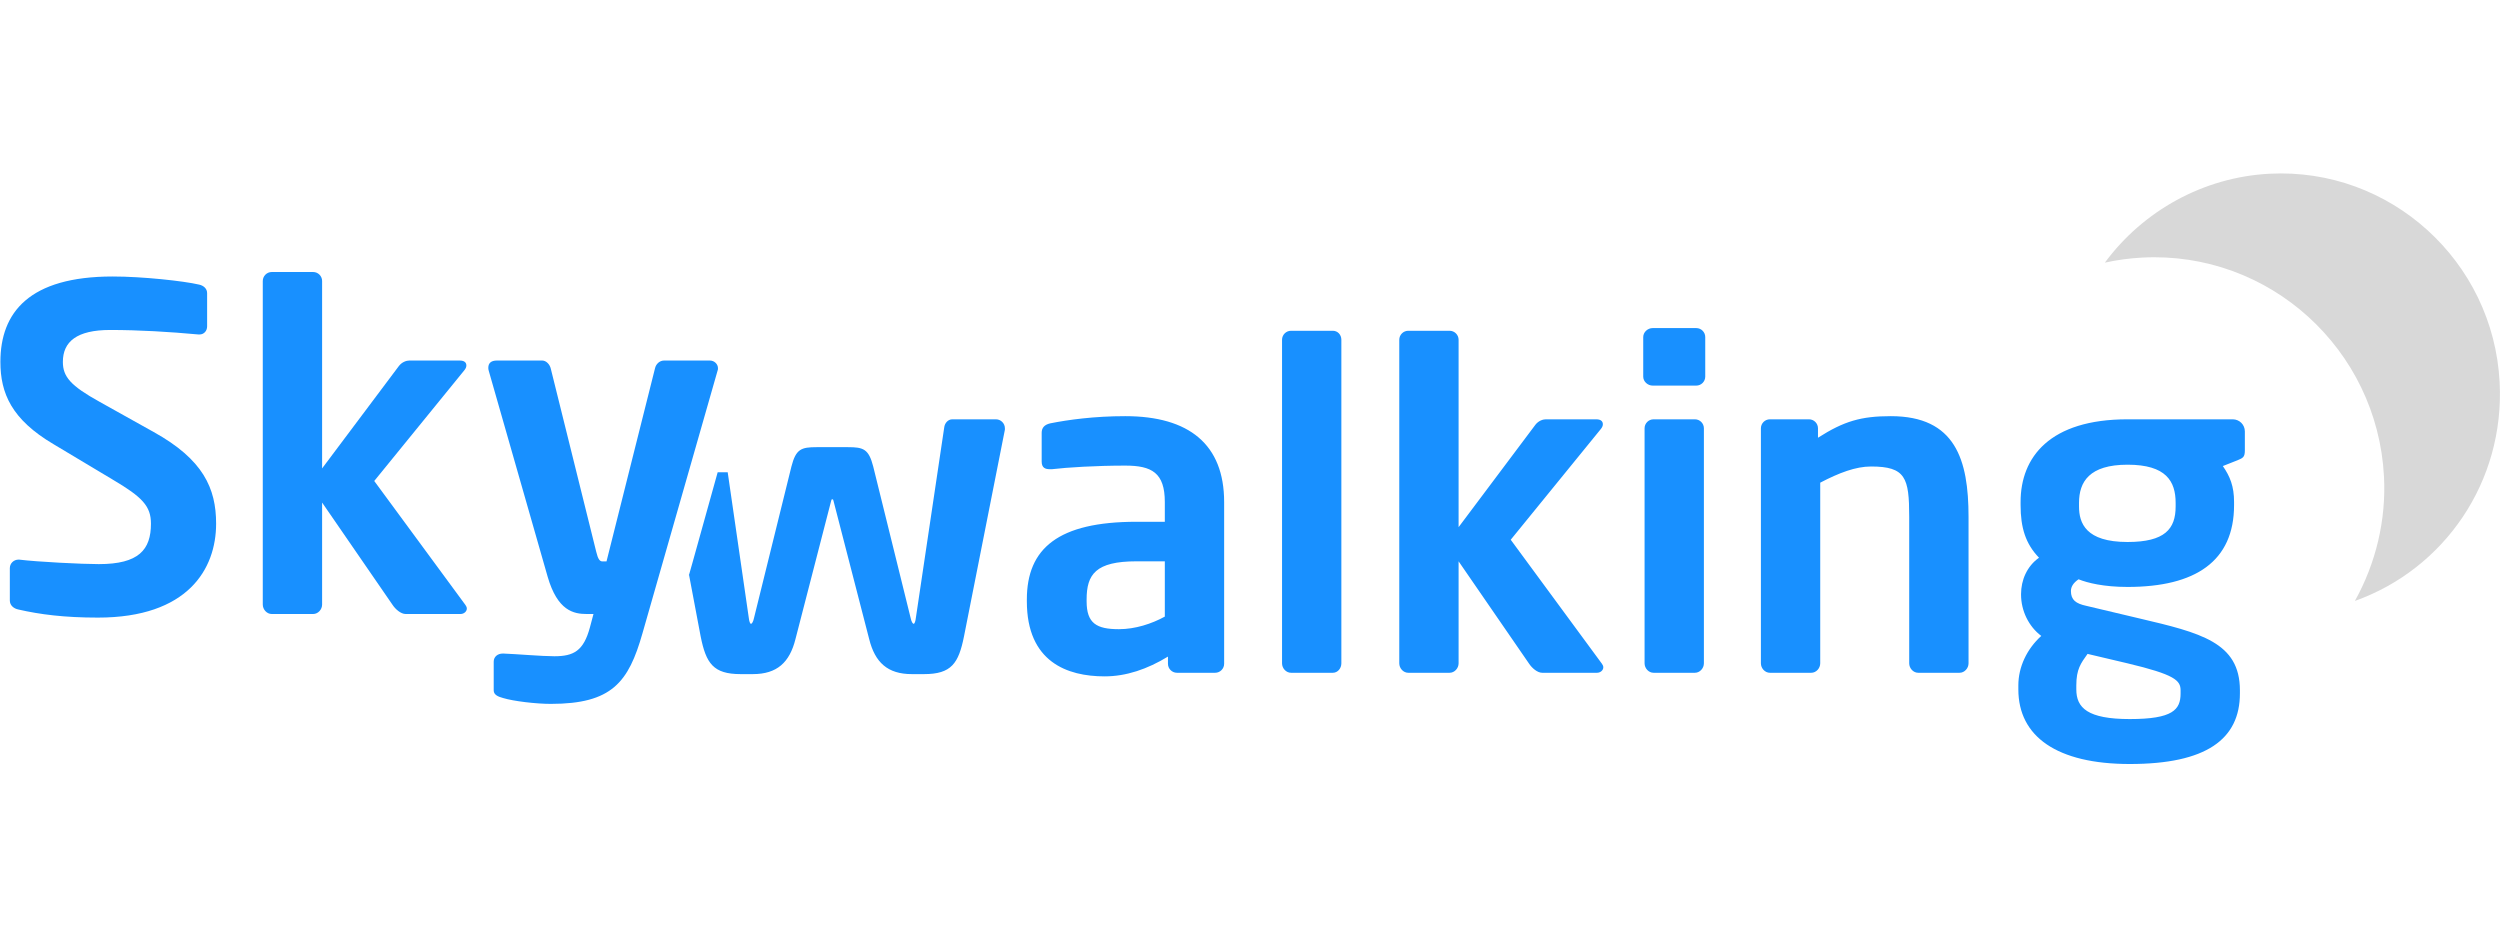
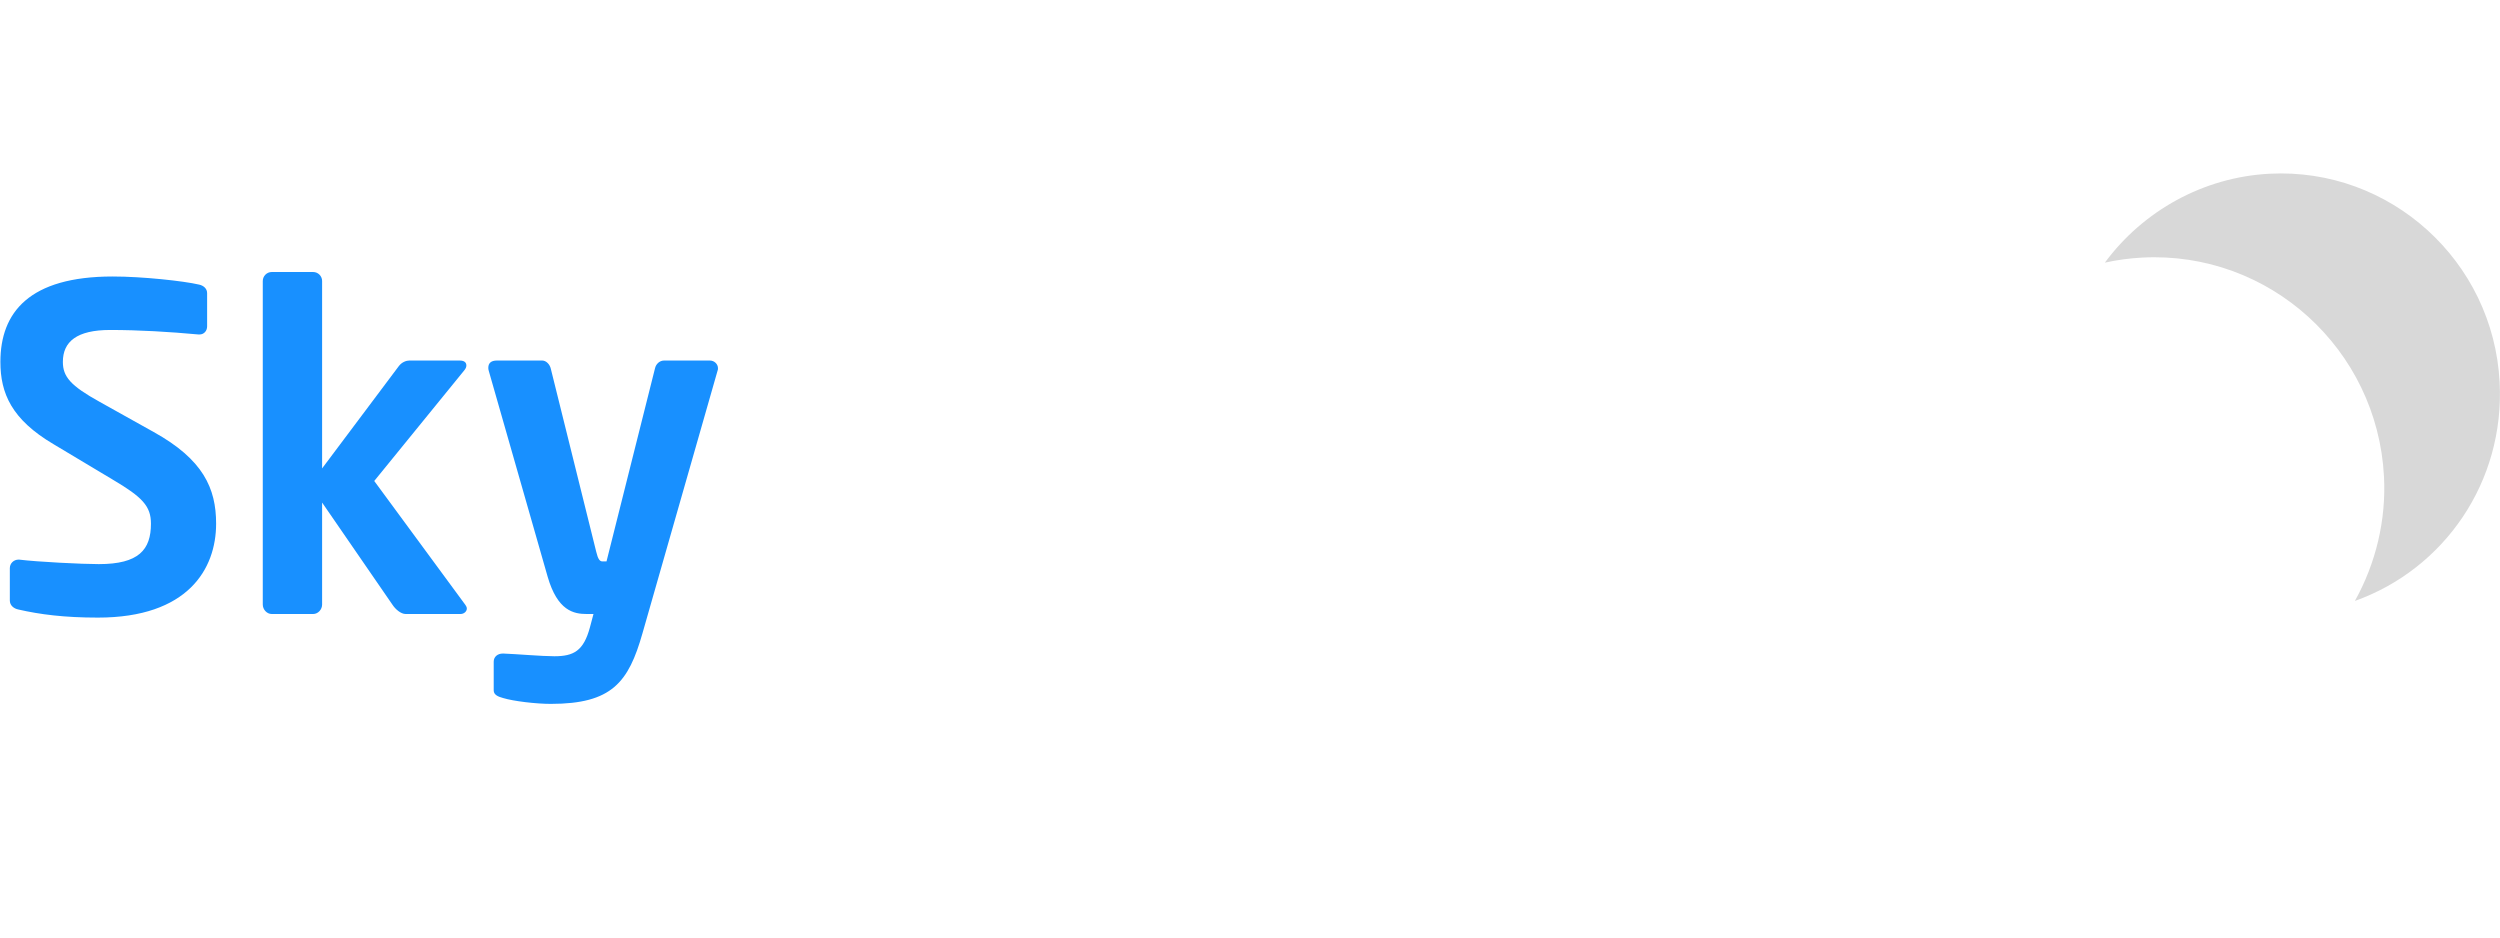
<svg xmlns="http://www.w3.org/2000/svg" width="224" height="84" viewBox="0 0 224 84" fill="none">
  <g clip-path="url(#clip0_2021_65741)">
-     <path fill-rule="evenodd" clip-rule="evenodd" d="M90.039 38.375V38.496L86.374 57.019C85.891 59.435 85.247 60.401 82.791 60.401H81.703C79.529 60.401 78.401 59.355 77.878 57.261L74.697 44.939C74.657 44.778 74.657 44.737 74.576 44.737C74.496 44.737 74.496 44.778 74.455 44.939L71.274 57.261C70.751 59.355 69.623 60.401 67.449 60.401H66.362C63.905 60.401 63.261 59.435 62.778 57.019L61.733 51.484C61.671 51.745 61.774 51.394 62.042 50.431C62.445 48.986 62.445 48.986 62.445 48.986L64.303 42.315C64.706 42.315 65.202 42.315 65.202 42.315C65.202 42.315 65.83 46.653 67.087 55.328C67.127 55.69 67.207 55.892 67.288 55.892C67.368 55.892 67.489 55.73 67.57 55.328L70.912 41.798C71.314 40.228 71.798 40.066 73.167 40.066H75.986C77.355 40.066 77.838 40.228 78.24 41.798L81.583 55.328C81.663 55.73 81.784 55.892 81.865 55.892C81.945 55.892 82.026 55.69 82.066 55.328L84.603 38.295C84.643 37.932 84.925 37.57 85.328 37.57H89.233C89.676 37.57 90.039 37.932 90.039 38.375ZM109.683 59.475C109.683 59.918 109.32 60.281 108.877 60.281H105.455C105.012 60.281 104.649 59.918 104.649 59.475V58.831C102.797 59.959 100.905 60.603 98.972 60.603C95.63 60.603 92.006 59.314 92.006 53.878V53.717C92.006 49.127 94.824 46.751 101.831 46.751H104.368V44.979C104.368 42.362 103.2 41.718 100.824 41.718C98.247 41.718 95.589 41.879 94.26 42.04H94.059C93.656 42.04 93.334 41.919 93.334 41.355V38.778C93.334 38.335 93.576 38.053 94.1 37.932C95.71 37.61 98.046 37.288 100.824 37.288C106.542 37.288 109.683 39.825 109.683 44.979V59.475ZM104.368 55.247V50.294H101.831C98.166 50.294 97.361 51.462 97.361 53.717V53.878C97.361 55.851 98.247 56.375 100.26 56.375C101.71 56.375 103.2 55.892 104.368 55.247ZM120.186 59.435C120.186 59.878 119.864 60.281 119.421 60.281H115.676C115.233 60.281 114.871 59.878 114.871 59.435V30.443C114.871 30 115.233 29.637 115.676 29.637H119.421C119.864 29.637 120.186 30 120.186 30.443V59.435ZM143.656 59.797C143.656 60.039 143.414 60.281 143.092 60.281H138.18C137.737 60.281 137.253 59.838 137.012 59.475L130.69 50.294V59.435C130.69 59.878 130.327 60.281 129.885 60.281H126.18C125.737 60.281 125.375 59.878 125.375 59.435V30.443C125.375 30 125.737 29.637 126.18 29.637H129.885C130.327 29.637 130.69 30 130.69 30.443V47.234L137.576 38.053C137.857 37.691 138.26 37.57 138.502 37.57H143.012C143.414 37.57 143.616 37.731 143.616 38.013C143.616 38.134 143.575 38.255 143.454 38.416L135.361 48.361L143.535 59.475C143.616 59.596 143.656 59.677 143.656 59.797ZM152.79 33.745C152.79 34.188 152.428 34.55 151.985 34.55H148.079C147.636 34.55 147.233 34.188 147.233 33.745V30.201C147.233 29.758 147.636 29.396 148.079 29.396H151.985C152.428 29.396 152.79 29.758 152.79 30.201V33.745ZM152.669 59.435C152.669 59.878 152.307 60.281 151.864 60.281H148.16C147.717 60.281 147.354 59.878 147.354 59.435V38.375C147.354 37.932 147.717 37.57 148.16 37.57H151.864C152.307 37.57 152.669 37.932 152.669 38.375V59.435ZM176.381 59.435C176.381 59.878 176.018 60.281 175.575 60.281H171.871C171.428 60.281 171.065 59.878 171.065 59.435V46.308C171.065 42.805 170.743 41.798 167.643 41.798C166.274 41.798 164.784 42.362 163.092 43.248V59.435C163.092 59.878 162.73 60.281 162.287 60.281H158.583C158.14 60.281 157.777 59.878 157.777 59.435V38.375C157.777 37.932 158.14 37.57 158.583 37.57H162.086C162.529 37.57 162.891 37.932 162.891 38.375V39.221C165.227 37.731 166.757 37.288 169.414 37.288C175.213 37.288 176.381 41.194 176.381 46.308V59.435ZM201.139 40.348C201.139 40.952 200.978 41.033 200.494 41.234L199.166 41.758C199.81 42.684 200.172 43.57 200.172 44.979V45.261C200.172 50.294 196.709 52.59 190.629 52.59C188.495 52.59 187.045 52.227 186.24 51.905C185.757 52.227 185.555 52.59 185.555 52.952C185.555 53.757 185.998 54.08 186.924 54.281L191.676 55.408C197.152 56.697 200.696 57.542 200.696 61.851V62.133C200.696 66.24 197.676 68.455 190.83 68.455C184.307 68.455 180.844 65.999 180.844 61.77V61.408C180.844 59.757 181.609 58.146 182.898 56.979C181.77 56.133 181.086 54.724 181.086 53.274V53.234C181.086 51.986 181.609 50.737 182.696 49.972C181.488 48.724 181.045 47.274 181.045 45.261V44.979C181.045 40.952 183.663 37.57 190.629 37.57H200.051C200.655 37.57 201.139 38.053 201.139 38.657V40.348ZM194.937 45.382V45.06C194.937 43.127 194.092 41.637 190.629 41.637C187.206 41.637 186.28 43.167 186.28 45.06V45.382C186.28 46.872 186.884 48.563 190.629 48.563C193.971 48.563 194.937 47.395 194.937 45.382ZM195.38 62.133V61.851C195.38 60.965 194.857 60.442 190.629 59.435L187.045 58.589C186.441 59.435 186.038 59.959 186.038 61.408V61.77C186.038 63.421 187.045 64.428 190.83 64.428C194.696 64.428 195.38 63.583 195.38 62.133Z" fill="#1890FF" />
    <path fill-rule="evenodd" clip-rule="evenodd" d="M19.364 46.921C19.364 50.988 16.827 55.337 8.774 55.337C5.754 55.337 3.579 55.055 1.646 54.612C1.244 54.532 0.881 54.25 0.881 53.807V50.908C0.881 50.465 1.244 50.143 1.646 50.143H1.727C3.338 50.344 7.364 50.545 8.854 50.545C12.438 50.545 13.525 49.257 13.525 46.921C13.525 45.351 12.76 44.545 10.102 42.975L4.787 39.794C1.042 37.579 0.036 35.244 0.036 32.425C0.036 27.996 2.613 24.774 10.102 24.774C12.76 24.774 16.465 25.177 17.834 25.499C18.236 25.58 18.558 25.862 18.558 26.264V29.244C18.558 29.647 18.277 29.969 17.874 29.969H17.793C15.136 29.727 12.478 29.566 9.861 29.566C6.881 29.566 5.633 30.613 5.633 32.425C5.633 33.754 6.317 34.559 8.935 36.009L13.767 38.707C18.196 41.163 19.364 43.74 19.364 46.921ZM41.827 54.532C41.827 54.773 41.585 55.015 41.263 55.015H36.35C35.907 55.015 35.424 54.572 35.183 54.21L28.861 45.029V54.169C28.861 54.612 28.498 55.015 28.055 55.015H24.351C23.908 55.015 23.545 54.612 23.545 54.169V25.177C23.545 24.734 23.908 24.372 24.351 24.372H28.055C28.498 24.372 28.861 24.734 28.861 25.177V41.968L35.746 32.788C36.028 32.425 36.431 32.304 36.672 32.304H41.182C41.585 32.304 41.786 32.465 41.786 32.747C41.786 32.868 41.746 32.989 41.625 33.15L33.532 43.096L41.706 54.21C41.786 54.33 41.827 54.411 41.827 54.532ZM64.33 32.989C64.33 33.069 64.33 33.15 64.289 33.23L57.565 56.746C56.317 61.136 54.827 63.068 49.35 63.068C48.022 63.068 46.008 62.827 45.082 62.545C44.639 62.424 44.236 62.263 44.236 61.86V59.283C44.236 58.84 44.599 58.559 45.042 58.559C45.082 58.559 45.082 58.559 45.122 58.559C46.25 58.599 48.545 58.8 49.672 58.8C51.404 58.8 52.29 58.317 52.854 56.223L53.176 55.015H52.572C51.404 55.015 49.954 54.733 49.069 51.673L43.794 33.23C43.753 33.11 43.753 33.029 43.753 32.949C43.753 32.546 43.995 32.304 44.518 32.304H48.585C48.948 32.304 49.27 32.667 49.35 33.029L53.417 49.418C53.578 50.102 53.739 50.304 53.981 50.304H54.021C54.102 50.304 54.182 50.304 54.223 50.304C54.343 50.304 54.343 50.304 54.343 50.304L58.692 32.989C58.773 32.627 59.095 32.304 59.498 32.304H63.605C64.008 32.304 64.33 32.627 64.33 32.989Z" fill="#1890FF" />
    <path d="M188.596 23.533C189.687 23.29 190.817 23.138 191.949 23.079C203.307 22.483 213.006 31.266 213.605 42.688C213.81 46.596 212.877 50.474 210.997 53.844C219.012 50.986 224.435 43.169 223.967 34.242C223.398 23.375 214.15 15.001 203.343 15.567C197.434 15.877 192.035 18.876 188.596 23.533Z" fill="#D8D8D8" />
  </g>
  <defs>
    <clipPath id="clip0_2021_65741">
      <rect width="224" height="53" fill="white" transform="translate(0 15.5)" />
    </clipPath>
  </defs>
</svg>